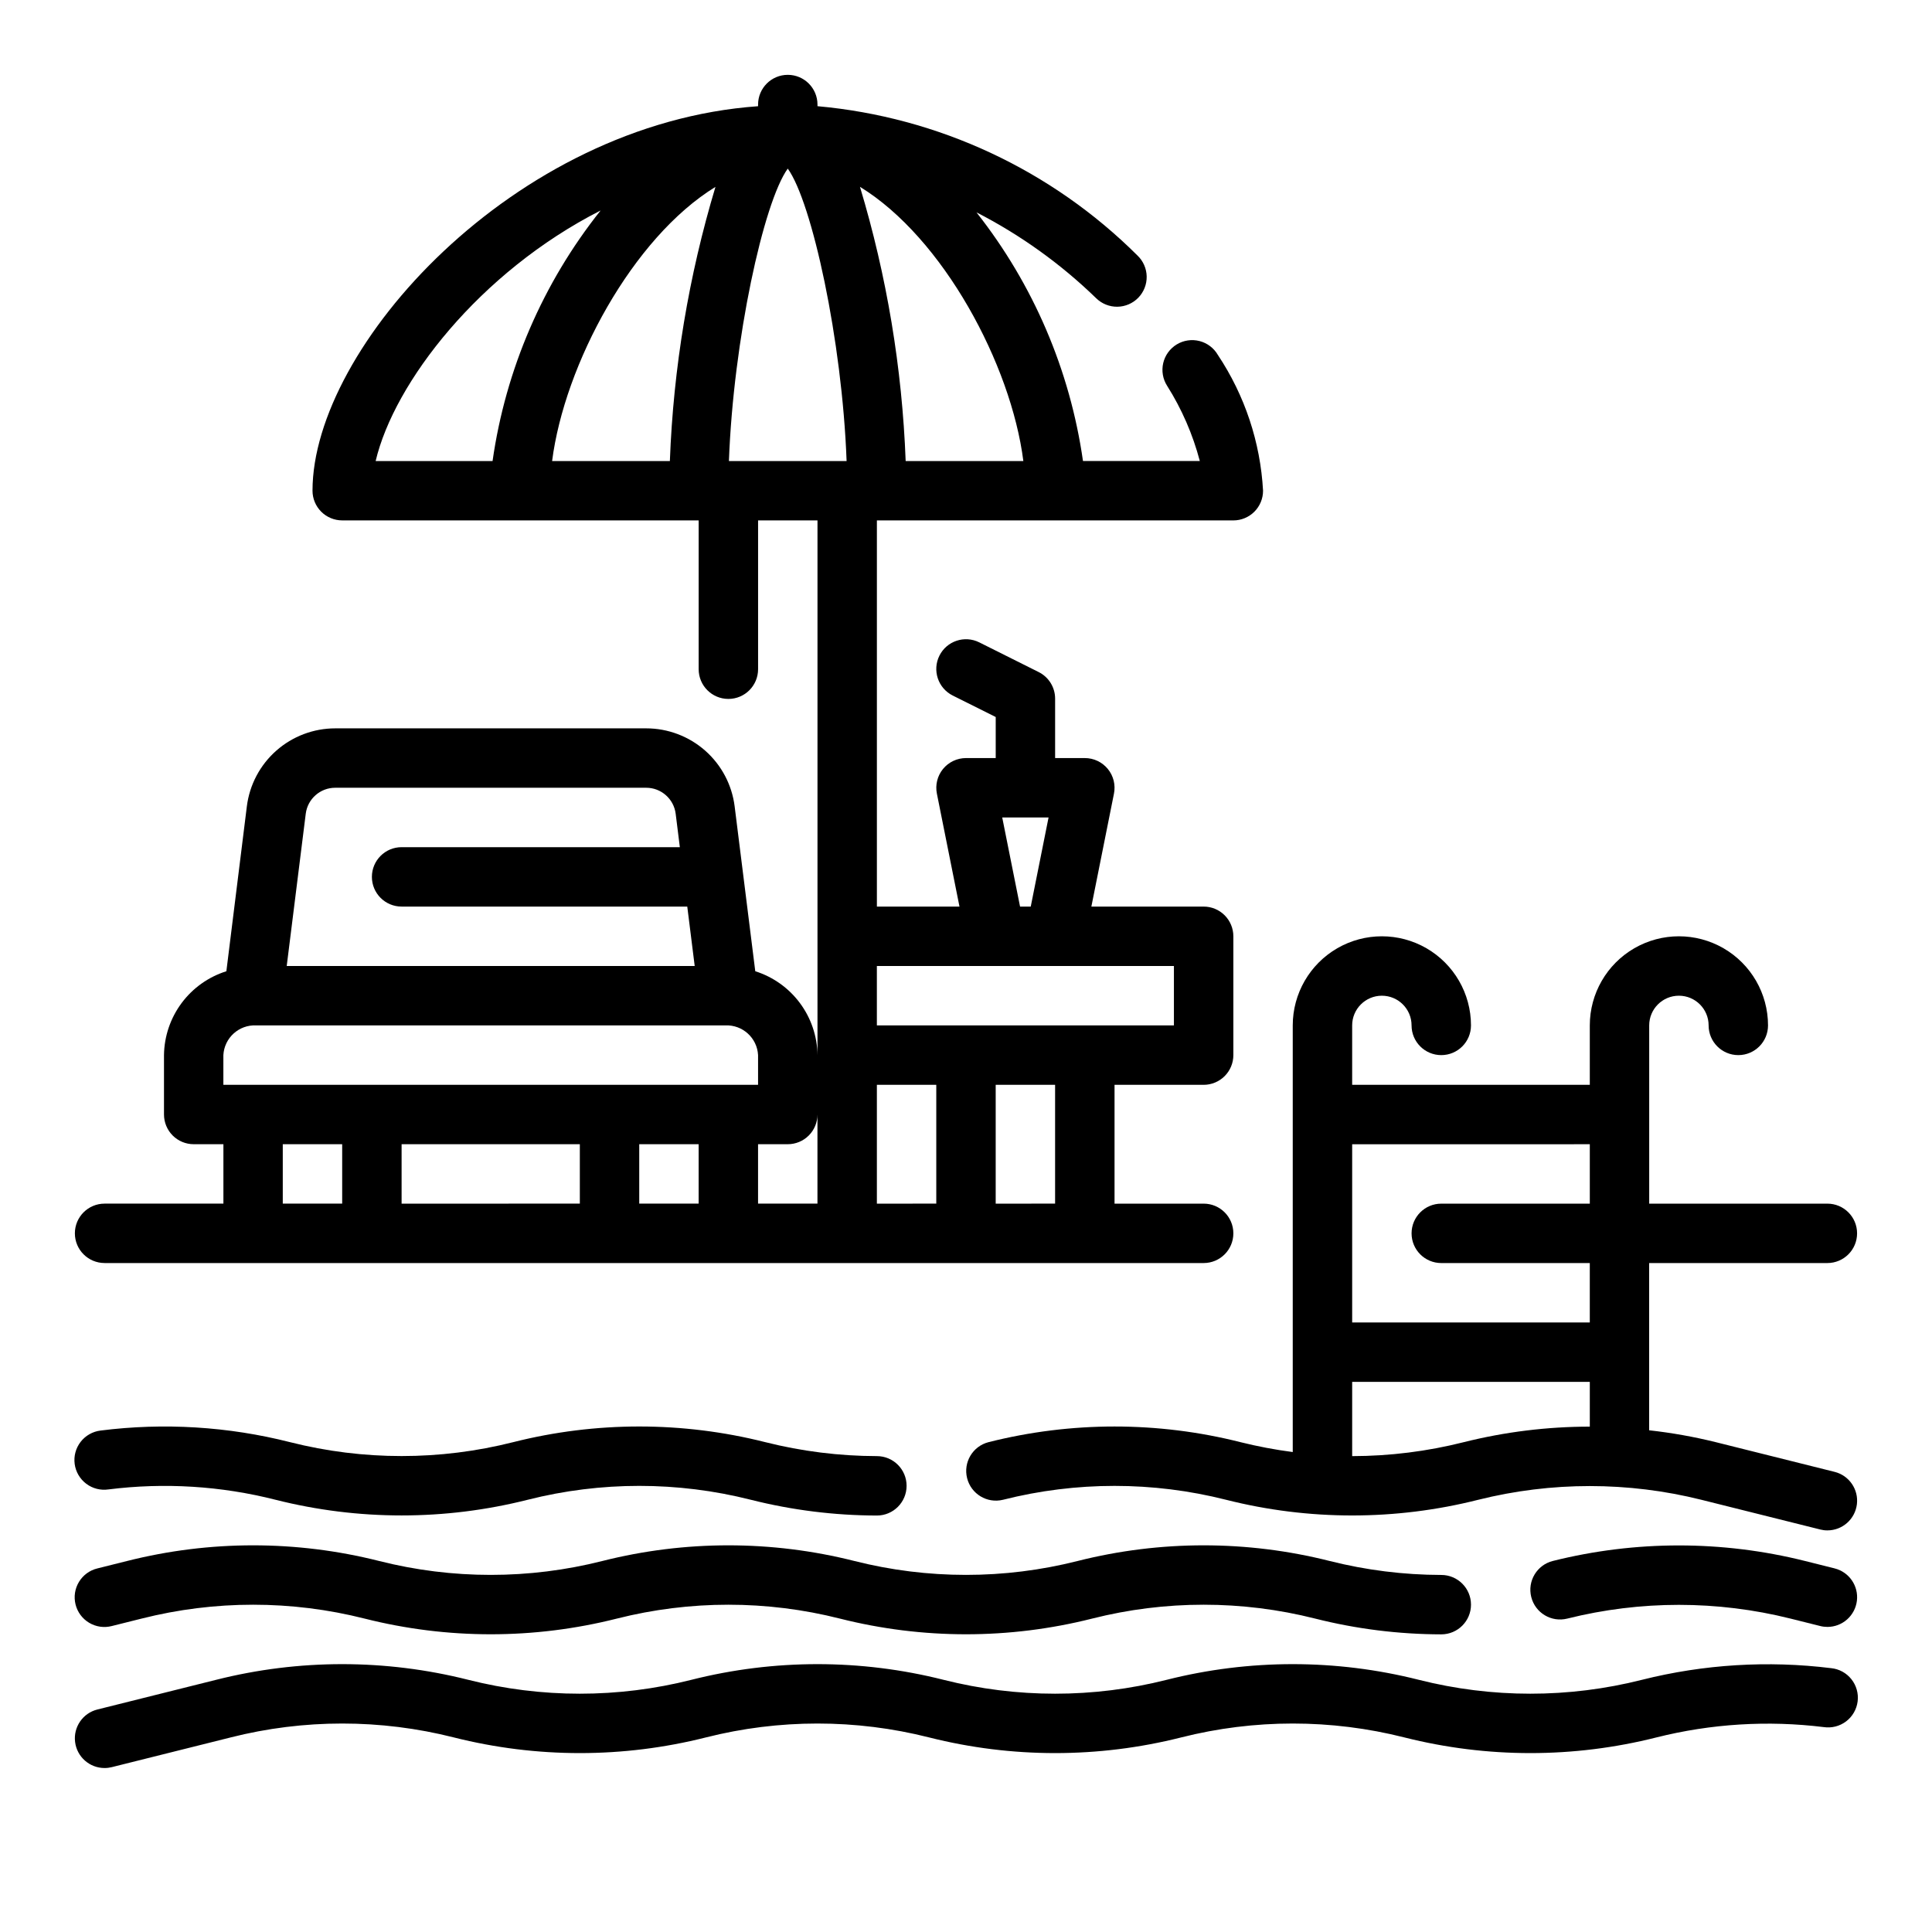
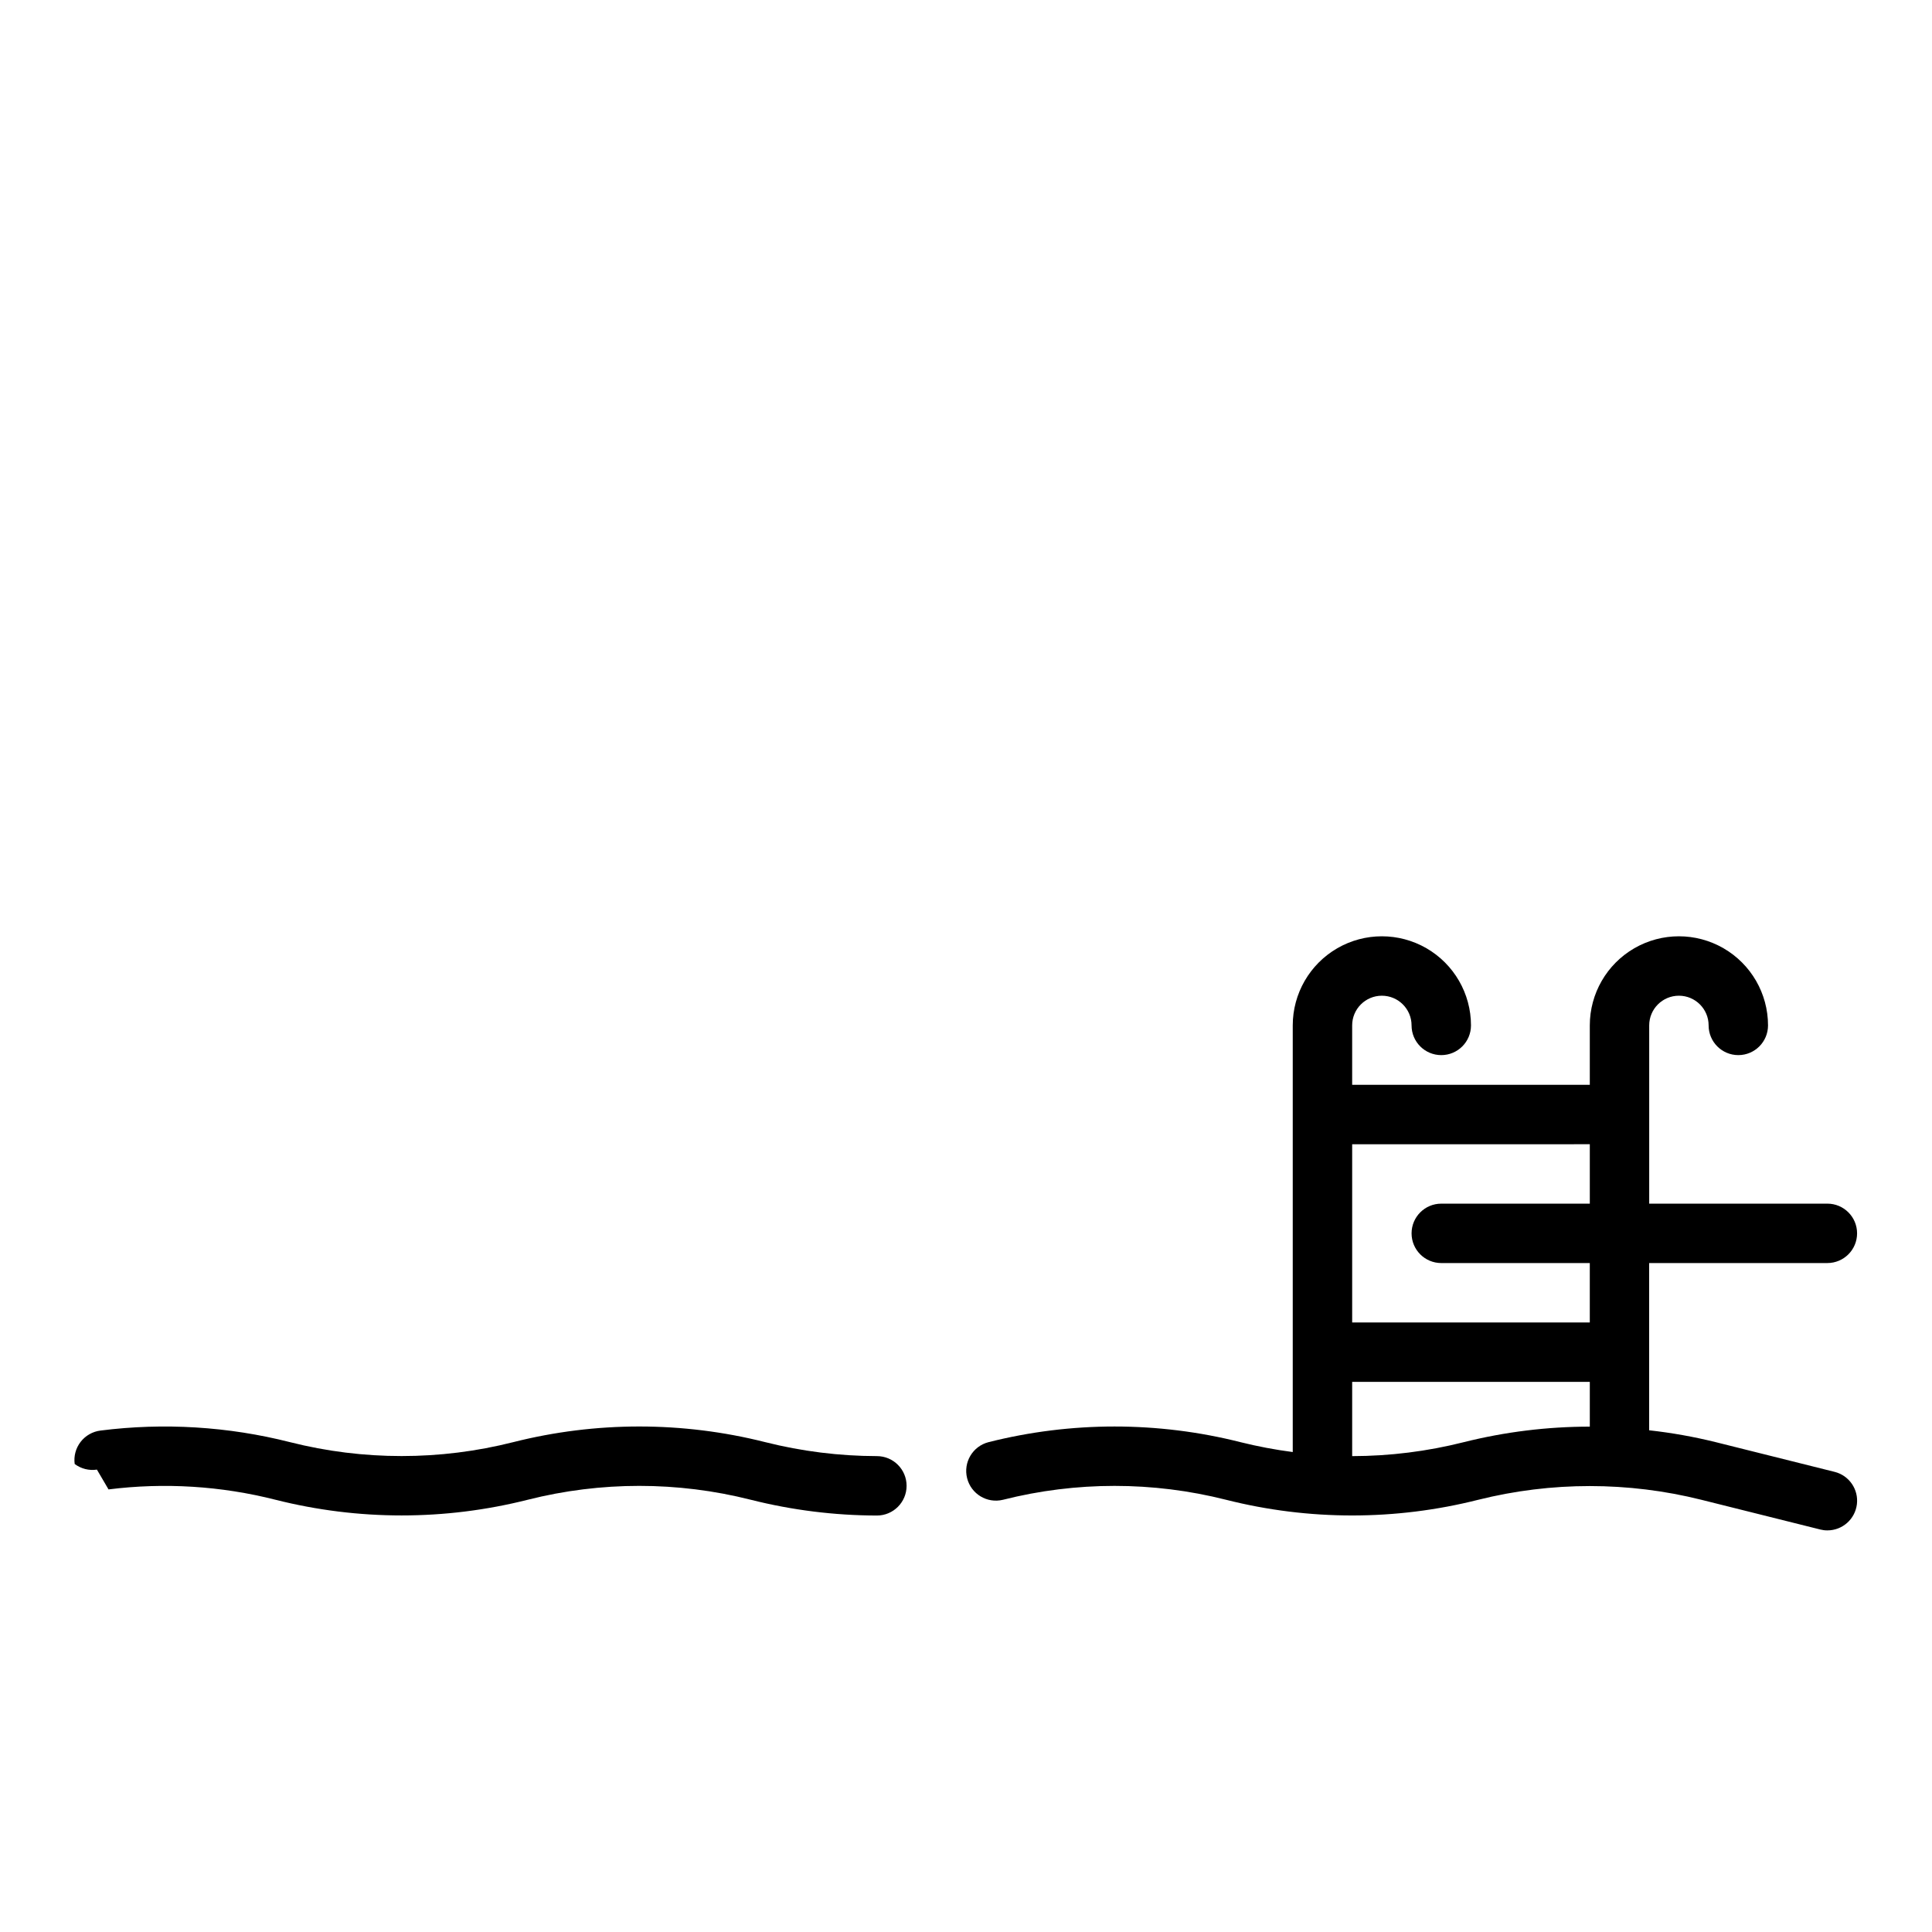
<svg xmlns="http://www.w3.org/2000/svg" fill="#000000" width="800px" height="800px" version="1.1" viewBox="144 144 512 512">
  <g>
-     <path d="m171.71 478.72h291.27c4.348 0 7.871-3.523 7.871-7.871s-3.523-7.871-7.871-7.871h-23.617v-31.488h23.617c2.086 0 4.09-0.832 5.566-2.309 1.473-1.477 2.305-3.477 2.305-5.566v-31.488c0-2.086-0.832-4.09-2.305-5.566-1.477-1.477-3.481-2.305-5.566-2.305h-29.758l5.984-29.914c0.473-2.316-0.121-4.723-1.617-6.555-1.496-1.828-3.734-2.891-6.098-2.891h-7.875v-15.746c0.004-2.981-1.684-5.711-4.352-7.043l-15.742-7.871h-0.004c-3.891-1.945-8.621-0.367-10.562 3.523-1.945 3.894-0.363 8.621 3.527 10.566l11.391 5.691v10.879h-7.871c-2.367 0-4.606 1.062-6.102 2.891-1.492 1.832-2.086 4.238-1.613 6.555l5.984 29.914h-21.887v-102.34h94.465c2.086 0 4.09-0.828 5.566-2.305 1.477-1.477 2.305-3.481 2.305-5.566-0.703-12.848-4.84-25.27-11.973-35.977-1.059-1.832-2.812-3.16-4.863-3.688-2.055-0.523-4.231-0.199-6.039 0.898-1.809 1.102-3.102 2.883-3.582 4.945s-0.109 4.231 1.031 6.016c3.891 6.164 6.812 12.883 8.668 19.934h-30.961c-3.434-24.074-13.172-46.809-28.23-65.898 11.641 5.973 22.328 13.641 31.715 22.75 1.496 1.473 3.519 2.285 5.617 2.262 2.098-0.023 4.098-0.887 5.559-2.391 1.461-1.508 2.258-3.535 2.219-5.633-0.039-2.098-0.918-4.094-2.434-5.543-22.777-22.695-52.781-36.699-84.809-39.578v-0.434c0-4.348-3.523-7.875-7.871-7.875s-7.871 3.527-7.871 7.875v0.441c-64.793 4.57-118.08 63.949-118.08 101.89 0 2.086 0.832 4.09 2.309 5.566 1.477 1.477 3.477 2.305 5.566 2.305h94.461v39.438c0 4.348 3.527 7.875 7.875 7.875 4.348 0 7.871-3.527 7.871-7.875v-39.438h15.742v141.7c-0.059-4.969-1.688-9.789-4.648-13.777-2.961-3.992-7.106-6.945-11.84-8.445l-5.465-43.684v0.004c-0.715-5.715-3.488-10.969-7.805-14.777s-9.875-5.91-15.629-5.91h-82.406c-5.758 0-11.316 2.102-15.629 5.91-4.316 3.809-7.094 9.062-7.805 14.777l-5.426 43.68c-4.742 1.492-8.895 4.445-11.863 8.434-2.969 3.992-4.602 8.816-4.668 13.789v15.746c0 2.086 0.832 4.09 2.305 5.566 1.477 1.477 3.481 2.305 5.566 2.305h7.875v15.742l-31.488 0.004c-4.348 0-7.875 3.523-7.875 7.871s3.527 7.871 7.875 7.871zm165.46-212.54c1.188-32.055 9.172-68.598 15.594-77.5 6.422 8.902 14.406 45.445 15.594 77.5zm46.84 0c-0.934-24.641-5-49.059-12.109-72.668 22.043 13.5 40.047 47.105 43.297 72.668zm-80.84-66.402c-15.285 19.191-25.172 42.113-28.637 66.402h-30.984c4.902-20.793 27.48-50.043 59.621-66.402zm30.449-6.297c-7.106 23.621-11.172 48.051-12.098 72.699h-31.207c3.269-25.562 21.297-59.168 43.312-72.668zm-35.957 253.75v15.742l-47.234 0.004v-15.746zm15.742 15.742v-15.742h15.742v15.742zm62.977-31.488h15.742v31.488l-15.742 0.004zm47.23 31.488-15.742 0.004v-31.488h15.742zm-14.012-102.34h12.281l-4.723 23.617h-2.832zm45.5 39.363v15.742h-78.719v-15.742zm-94.465 39.359v23.617h-15.742v-15.746h7.871c2.09 0 4.09-0.828 5.566-2.305 1.477-1.477 2.305-3.481 2.305-5.566zm-135.61-79.695c0.492-3.945 3.844-6.902 7.816-6.898h82.406c3.969-0.004 7.324 2.953 7.816 6.898l1.102 8.848h-73.738c-4.348 0-7.871 3.523-7.871 7.871 0 4.348 3.523 7.871 7.871 7.871h75.707l1.969 15.742-108.12 0.004zm-21.828 63.949c0.246-4.566 4.129-8.082 8.699-7.871h124.34c4.555-0.188 8.414 3.32 8.66 7.871v7.871l-141.7 0.004zm15.742 23.617h15.742v15.742l-15.742 0.004z" />
    <path d="m472.76 526.19c-21.922-5.535-44.875-5.535-66.801 0-4.188 1.082-6.719 5.34-5.668 9.535 1.051 4.195 5.289 6.758 9.496 5.734 19.41-4.91 39.738-4.91 59.148 0 21.926 5.539 44.883 5.539 66.809 0 19.418-4.852 39.727-4.852 59.145 0l31.488 7.871v0.004c0.625 0.156 1.266 0.238 1.914 0.234 3.973-0.004 7.316-2.969 7.805-6.91 0.484-3.945-2.047-7.633-5.902-8.598l-31.488-7.871c-5.812-1.438-11.711-2.488-17.664-3.148v-44.32h47.23c4.348 0 7.875-3.523 7.875-7.871s-3.527-7.871-7.875-7.871h-47.215v-47.234c0-4.348 3.523-7.871 7.871-7.871 4.348 0 7.875 3.523 7.875 7.871 0 4.348 3.523 7.871 7.871 7.871s7.871-3.523 7.871-7.871c0-8.438-4.5-16.234-11.809-20.453-7.305-4.219-16.309-4.219-23.617 0-7.305 4.219-11.805 12.016-11.805 20.453v15.742l-62.977 0.004v-15.746c0-4.348 3.523-7.871 7.871-7.871 4.348 0 7.871 3.523 7.871 7.871 0 4.348 3.523 7.871 7.871 7.871 4.348 0 7.875-3.523 7.875-7.871 0-8.438-4.504-16.234-11.809-20.453-7.309-4.219-16.309-4.219-23.617 0-7.305 4.219-11.809 12.016-11.809 20.453v113.06c-4.656-0.605-9.273-1.48-13.832-2.613zm92.555-78.957v15.742l-39.363 0.004c-4.348 0-7.871 3.523-7.871 7.871s3.523 7.871 7.871 7.871h39.359v15.742h-62.973v-47.23zm-62.977 62.977h62.977v11.863c-11.262 0-22.48 1.383-33.402 4.117-9.668 2.441-19.602 3.684-29.574 3.699z" />
-     <path d="m172.76 538.71c14.797-1.859 29.816-0.926 44.27 2.746 21.926 5.535 44.879 5.535 66.805 0 19.41-4.91 39.738-4.91 59.148 0 10.922 2.754 22.141 4.152 33.402 4.176 4.348 0 7.871-3.527 7.871-7.875 0-4.348-3.523-7.871-7.871-7.871-9.973-0.02-19.906-1.262-29.574-3.699-21.926-5.535-44.879-5.535-66.805 0-19.41 4.91-39.738 4.91-59.148 0-16.391-4.156-33.418-5.199-50.191-3.078-2.094 0.25-4 1.328-5.293 2.992-1.293 1.668-1.863 3.781-1.582 5.871s1.387 3.981 3.074 5.246c1.684 1.266 3.809 1.805 5.894 1.492z" />
-     <path d="m630.2 559.64-7.871-1.969c-21.934-5.488-44.883-5.488-66.816 0-4.219 1.059-6.777 5.34-5.715 9.555 1.059 4.219 5.336 6.777 9.555 5.715 19.414-4.852 39.727-4.852 59.145 0l7.871 1.969c0.629 0.16 1.273 0.238 1.922 0.238 3.973-0.004 7.316-2.969 7.805-6.914 0.484-3.941-2.047-7.629-5.902-8.594z" />
-     <path d="m496.38 557.68c-21.922-5.535-44.879-5.535-66.801 0-19.41 4.91-39.738 4.91-59.152 0-21.922-5.535-44.879-5.535-66.801 0-19.41 4.91-39.738 4.91-59.148 0-21.926-5.535-44.879-5.535-66.805 0l-7.871 1.969c-2.039 0.492-3.793 1.781-4.879 3.578-1.086 1.793-1.41 3.949-0.898 5.984 0.508 2.035 1.809 3.781 3.613 4.852 1.805 1.074 3.957 1.379 5.988 0.855l7.871-1.969h0.004c19.41-4.91 39.738-4.91 59.148 0 21.926 5.535 44.879 5.535 66.801 0 19.414-4.91 39.742-4.91 59.152 0 21.922 5.535 44.879 5.535 66.801 0 19.41-4.91 39.742-4.91 59.152 0 10.922 2.754 22.137 4.152 33.398 4.172 4.348 0 7.875-3.523 7.875-7.871s-3.527-7.871-7.875-7.871c-9.973-0.02-19.902-1.262-29.574-3.699z" />
-     <path d="m629.26 586.08c-16.754-2.07-33.746-1.027-50.121 3.086-19.41 4.91-39.738 4.91-59.148 0-21.926-5.535-44.879-5.535-66.801 0-19.414 4.91-39.742 4.91-59.152 0-21.922-5.535-44.879-5.535-66.801 0-19.41 4.91-39.742 4.91-59.152 0-21.922-5.535-44.879-5.535-66.801 0l-31.488 7.871c-3.856 0.965-6.387 4.656-5.898 8.602 0.484 3.941 3.836 6.906 7.812 6.906 0.648 0.004 1.293-0.078 1.918-0.234l31.488-7.871v-0.004c19.414-4.91 39.742-4.91 59.152 0 21.922 5.535 44.879 5.535 66.801 0 19.41-4.91 39.742-4.91 59.152 0 21.922 5.535 44.879 5.535 66.801 0 19.41-4.91 39.738-4.91 59.152 0 21.918 5.535 44.871 5.535 66.793 0 14.488-3.637 29.523-4.566 44.352-2.738 2.094 0.312 4.231-0.234 5.918-1.516 1.691-1.281 2.789-3.191 3.055-5.293 0.262-2.106-0.336-4.227-1.656-5.883-1.32-1.66-3.258-2.715-5.367-2.926z" />
+     <path d="m172.76 538.71c14.797-1.859 29.816-0.926 44.27 2.746 21.926 5.535 44.879 5.535 66.805 0 19.41-4.91 39.738-4.91 59.148 0 10.922 2.754 22.141 4.152 33.402 4.176 4.348 0 7.871-3.527 7.871-7.875 0-4.348-3.523-7.871-7.871-7.871-9.973-0.02-19.906-1.262-29.574-3.699-21.926-5.535-44.879-5.535-66.805 0-19.41 4.91-39.738 4.91-59.148 0-16.391-4.156-33.418-5.199-50.191-3.078-2.094 0.25-4 1.328-5.293 2.992-1.293 1.668-1.863 3.781-1.582 5.871c1.684 1.266 3.809 1.805 5.894 1.492z" />
  </g>
</svg>